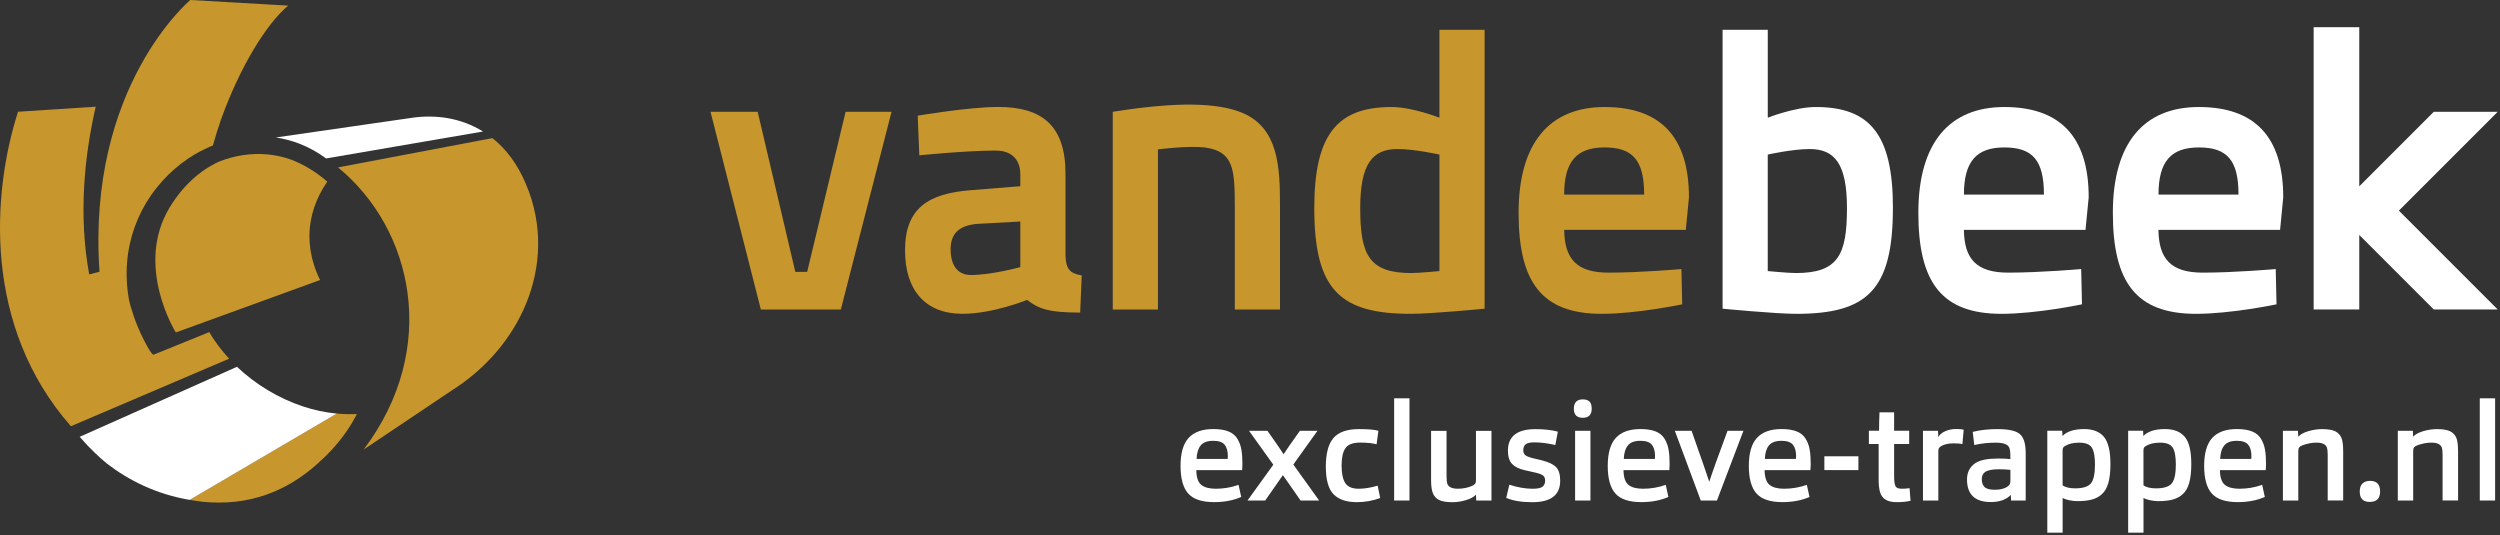
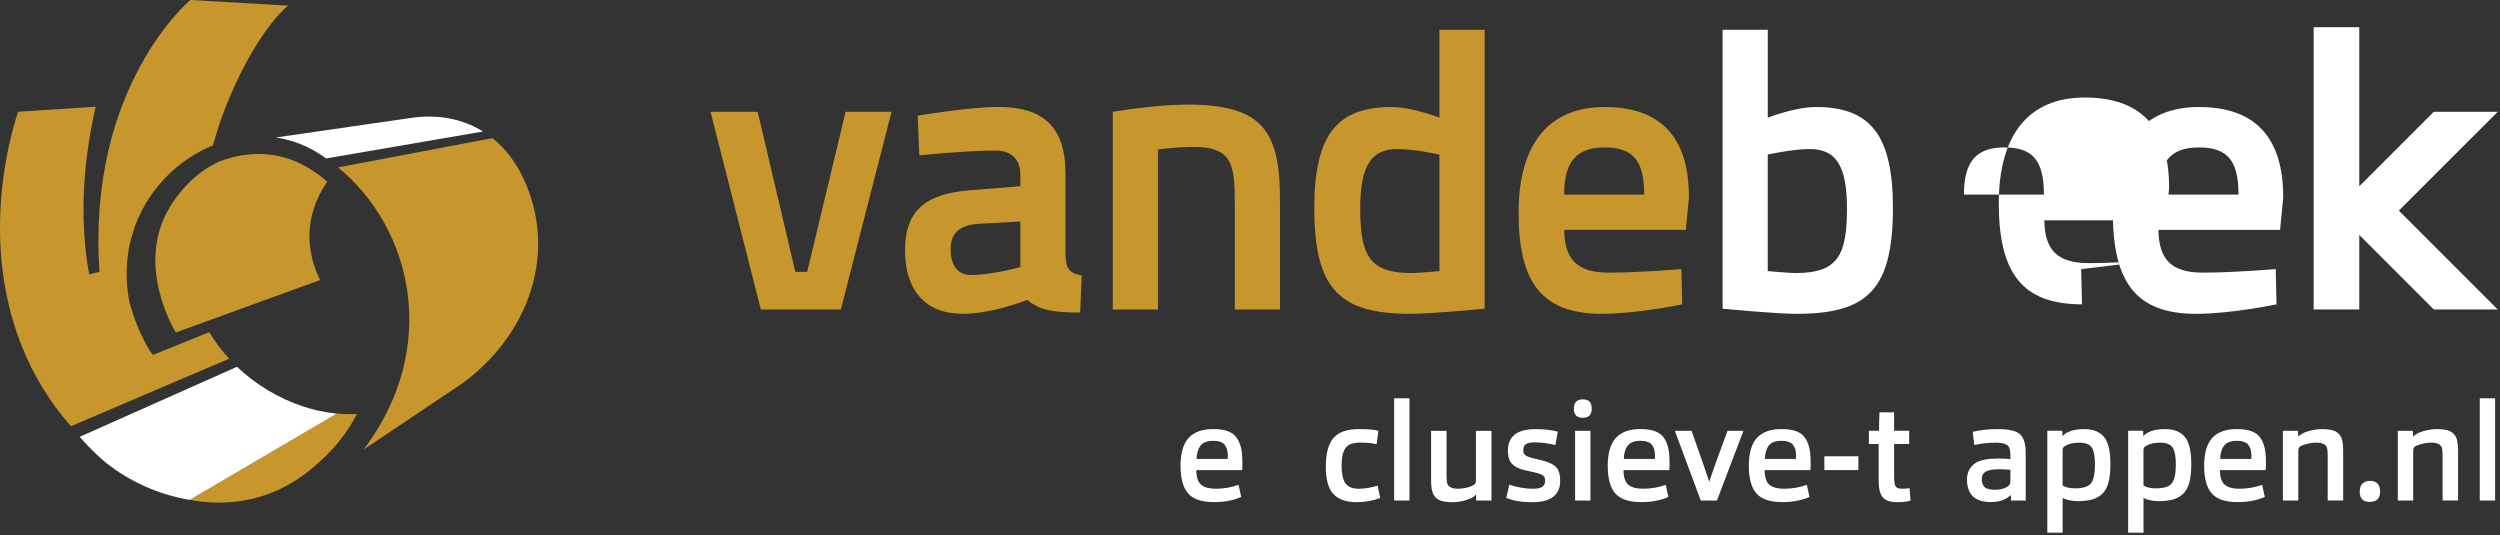
<svg xmlns="http://www.w3.org/2000/svg" fill="none" height="61" viewBox="0 0 285 61" width="285">
  <rect x="0" y="0" width="285" height="61" fill="#333333" stroke="none" />
  <path d="m284.741 35.28-11.269-11.268 11.269-11.268h-7.287l-8.497 8.497v-18.143h-5.2v32.183h5.2v-8.497l8.497 8.497z" fill="#fff" />
  <path d="m215.791 23.718c0 9.394-2.983 12.059-11.016 12.059-2.347 0-8.399-.587-8.399-.587v-31.796h5.151v10.025s3.073-1.218 5.465-1.218c6.142 0 8.803 3.073 8.803 11.517zm-5.237 0c0-4.968-1.353-6.728-4.243-6.728-1.988 0-4.788.632-4.788.632v13.281s2.347.224 3.203.224c4.833 0 5.828-2.078 5.828-7.409z" fill="#fff" />
-   <path d="m237.255 30.675.09 4.018s-5.151 1.084-9.17 1.084c-6.817 0-9.483-3.57-9.483-11.517 0-7.947 3.521-12.059 9.797-12.059s9.622 3.297 9.622 10.298l-.363 3.704h-13.864c.045 3.297 1.398 4.878 5.058 4.878 3.659 0 8.309-.408 8.309-.408zm-4.246-8.493c0-3.929-1.308-5.375-4.516-5.375-3.207 0-4.605 1.626-4.605 5.375z" fill="#fff" />
+   <path d="m237.255 30.675.09 4.018c-6.817 0-9.483-3.57-9.483-11.517 0-7.947 3.521-12.059 9.797-12.059s9.622 3.297 9.622 10.298l-.363 3.704h-13.864c.045 3.297 1.398 4.878 5.058 4.878 3.659 0 8.309-.408 8.309-.408zm-4.246-8.493c0-3.929-1.308-5.375-4.516-5.375-3.207 0-4.605 1.626-4.605 5.375z" fill="#fff" />
  <path d="m259.433 30.675.09 4.018s-5.147 1.084-9.17 1.084c-6.822 0-9.487-3.57-9.487-11.517 0-7.947 3.521-12.059 9.801-12.059s9.622 3.297 9.622 10.298l-.359 3.704h-13.868c.045 3.297 1.398 4.878 5.057 4.878 3.66 0 8.31-.408 8.31-.408zm-4.242-8.493c0-3.929-1.309-5.375-4.516-5.375s-4.605 1.626-4.605 5.375h9.125z" fill="#fff" />
  <path d="m86.375 12.743 4.291 18.249h1.353l4.381-18.249h5.236l-5.782 22.541h-9.117l-5.738-22.541z" fill="#c7962c" />
  <path d="m121.468 29.138c.045 1.581.542 2.034 1.85 2.258l-.179 4.238c-3.526 0-4.699-.404-6.052-1.443 0 0-3.884 1.581-7.364 1.581-4.292 0-6.549-2.755-6.549-7.226 0-4.833 2.665-6.504 7.543-6.867l5.6-.452v-1.353c0-1.76-1.084-2.71-2.8-2.71-3.342 0-8.717.542-8.717.542l-.18-4.519s5.828-.994 9.17-.994c4.968 0 7.678 2.078 7.678 7.633v9.304zm-10.115-3.611c-1.944.179-2.983 1.039-2.983 2.889s.815 2.934 2.302 2.934c2.397 0 5.645-.901 5.645-.901v-5.196l-4.968.273z" fill="#c7962c" />
  <path d="m141.62 12.862c-2.763-1.149-7.307-1.304-14.765-.118v22.541h5.151v-18.253s3.371-.444 5.355-.22c3.253.448 3.407 2.441 3.407 6.732v11.741h5.152v-11.786c0-4.405-.155-8.913-4.296-10.632z" fill="#c7962c" />
  <path d="m191.681 30.675.09 4.018s-5.147 1.084-9.17 1.084c-6.822 0-9.483-3.57-9.483-11.517s3.525-12.059 9.801-12.059 9.622 3.297 9.622 10.298l-.359 3.704h-13.864c.045 3.297 1.398 4.878 5.058 4.878 3.659 0 8.309-.408 8.309-.408zm-4.246-8.493c0-3.929-1.313-5.375-4.516-5.375s-4.605 1.626-4.605 5.375h9.125z" fill="#c7962c" />
  <path d="m158.63 12.201c2.397 0 5.465 1.218 5.465 1.218v-10.025h5.152v31.796s-6.052.587-8.4.587c-8.036 0-11.019-2.665-11.019-12.059 0-8.448 2.665-11.517 8.807-11.517zm2.258 18.926c.86 0 3.207-.224 3.207-.224v-13.281s-2.799-.632-4.788-.632c-2.889 0-4.242 1.76-4.242 6.728 0 5.33.994 7.409 5.823 7.409z" fill="#c7962c" />
  <path d="m37.302 20.715c-.024-.025-.053-.057-.077-.082-1.325-1.133-2.71-1.936-4.108-2.462-.836-.289-1.687-.477-2.539-.562-.978-.098-1.952-.065-2.914.082-.929.143-1.834.391-2.71.738-2.172 1.002-4.116 2.759-5.595 5.188-4.067 6.675.677 14.276.685 14.284l16.444-5.979c-.579-1.19-.933-2.347-1.1-3.464-.167-1.121-.147-2.209.037-3.256.183-1.056.53-2.07 1.015-3.036.253-.497.542-.986.864-1.455z" fill="#c7962c" />
  <path d="m22.823 57.172c.069.008.139.02.208.029.114.012.224.012.338.024.183.016.367.033.55.041 5.453.322 9.508-1.879 12.344-4.467.567-.497 1.113-1.031 1.63-1.597.554-.611 1.08-1.267 1.565-1.96.452-.64.856-1.329 1.235-2.034-.774.02-1.545.012-2.315-.065l-16.766 9.838c.253.045.509.09.77.126.147.02.293.041.436.057z" fill="#c7962c" />
  <path d="m15.345 25.895c.465-1.288 1.088-2.498 1.846-3.599.228-.326.469-.644.717-.954.196-.245.399-.485.607-.717.884-.978 1.887-1.846 2.979-2.58.391-.261.795-.501 1.206-.725.187-.102.375-.192.567-.285.216-.106.436-.212.656-.31.118-.053.236-.094.35-.143.297-1.076.615-2.074.946-3.028 2.184-6.031 5.163-10.828 7.629-12.915l-11.15-.64s-11.814 9.838-10.355 30.98l-1.174.306c-1.255-6.863-.518-13.624.742-19.121l-8.856.575c-2.995 9.353-3.982 24.472 6.031 35.85l18.037-7.698c-.196-.212-.391-.424-.575-.648-.228-.273-.452-.554-.664-.835-.212-.285-.42-.579-.615-.876-.143-.22-.277-.444-.412-.672l-6.321 2.563s-.183.355-1.504-2.421c-.106-.224-.204-.448-.293-.668-.012-.033-.025-.061-.037-.09-.179-.436-.334-.852-.465-1.231-.008-.02-.012-.041-.02-.065-.126-.375-.228-.705-.306-.974-.004-.02-.012-.037-.016-.053-.073-.257-.122-.444-.147-.55-.004-.02-.004-.025-.012-.037-.008-.037-.012-.057-.012-.057-.277-1.508-.346-2.967-.236-4.365.11-1.41.412-2.763.864-4.026z" fill="#c7962c" />
  <path d="m59.566 20.128c-.13-.265-.265-.522-.404-.77-.139-.249-.285-.489-.432-.721-.151-.232-.306-.457-.465-.672-.159-.216-.322-.424-.493-.628-.208-.24-.42-.473-.636-.689-.216-.22-.44-.428-.664-.624-.114-.098-.232-.188-.35-.277l-17.552 3.329-.033.008c8.538 7.005 11.635 20.601 2.926 32.158l11.036-7.401c1.708-1.202 3.26-2.657 4.581-4.316 1.357-1.712 2.458-3.631 3.199-5.705.762-2.115 1.145-4.373 1.06-6.684-.086-2.339-.652-4.703-1.769-7.005z" fill="#c7962c" />
  <g fill="#fff">
    <path d="m55.058 14.989c-.628-.391-1.284-.709-1.956-.962-.664-.249-1.349-.432-2.038-.554-.685-.122-1.377-.179-2.07-.183-.685-.008-1.373.041-2.054.143l-15.486 2.237c.892.139 1.785.367 2.665.705 1.051.404 2.074.974 3.057 1.687l17.882-3.069z" />
    <path d="m37.408 47.025c-.322-.053-.644-.11-.966-.175-.318-.069-.636-.143-.954-.232-.314-.086-.628-.179-.941-.281-.701-.232-1.394-.509-2.074-.823-.672-.31-1.329-.66-1.964-1.043-.628-.379-1.239-.795-1.826-1.239-.583-.44-1.137-.913-1.667-1.418l-17.935 7.984c.558.644 1.141 1.259 1.748 1.842.424.408.864.795 1.312 1.17 2.539 1.968 5.669 3.525 9.479 4.177l16.766-9.838c-.326-.033-.652-.073-.974-.122z" />
    <path d="m136.379 53.606c.012.815.2 1.373.563 1.667.366.297.921.444 1.662.444.889 0 1.753-.147 2.592-.444l.302 1.382c-.901.391-1.928.587-3.085.587-1.39 0-2.372-.326-2.955-.978-.583-.652-.876-1.703-.876-3.154 0-1.451.31-2.527.929-3.195.62-.668 1.553-1.002 2.804-1.002.701 0 1.276.09 1.724.269s.791.456 1.019.835c.228.375.383.791.46 1.239.082.452.118 1.015.118 1.691 0 .159-.012.375-.032.652h-5.229zm.033-1.288h3.545c.013-.053.017-.163.017-.334 0-.562-.123-.99-.367-1.288-.245-.297-.677-.444-1.304-.444-.669 0-1.145.179-1.431.534-.285.355-.44.868-.46 1.532z" />
-     <path d="m144.232 57.058h-2.017l2.942-4.083-2.767-3.863h2.099c.889 1.259 1.504 2.152 1.842 2.669.318-.497.937-1.39 1.858-2.669h2.001l-2.75 3.847 2.942 4.1h-2.115l-2.017-2.893z" />
    <path d="m157.343 56.769c-.836.318-1.728.477-2.67.477-1.186 0-2.07-.302-2.653-.905-.582-.603-.876-1.655-.876-3.146 0-1.492.289-2.58.868-3.26.579-.676 1.557-1.019 2.934-1.019 1.007 0 1.736.065 2.193.192l-.208 1.54c-.456-.126-1.088-.192-1.891-.192s-1.369.212-1.663.636c-.293.424-.436 1.08-.436 1.972s.139 1.581.42 2.009c.281.428.791.644 1.532.644.656 0 1.378-.118 2.16-.35l.286 1.398z" />
    <path d="m160.68 57.058h-1.748v-11.651h1.748z" />
    <path d="m170.025 57.058h-1.732l-.033-.668c-.244.265-.627.473-1.153.628-.526.155-1.031.232-1.516.232-.701 0-1.214-.086-1.54-.253-.331-.171-.563-.424-.701-.762-.139-.338-.208-.848-.208-1.524v-5.595h1.764v5.196c0 .383.033.668.094.86.147.359.546.542 1.194.542.595 0 1.145-.11 1.655-.334.179-.106.285-.188.318-.236.065-.086.093-.232.093-.444v-5.579h1.765v7.947z" />
    <path d="m171.712 56.753.351-1.496c.941.306 1.834.461 2.669.461.562 0 .937-.082 1.129-.244.191-.163.285-.391.285-.676 0-.244-.069-.432-.208-.562-.138-.13-.44-.253-.904-.359l-1.19-.269c-.669-.147-1.158-.391-1.472-.721-.313-.334-.468-.84-.468-1.516 0-1.63 1.047-2.449 3.146-2.449.986 0 1.834.094 2.543.285l-.285 1.524c-.889-.2-1.679-.302-2.368-.302-.51 0-.852.077-1.027.232-.175.155-.261.375-.261.66 0 .232.065.412.2.542.13.126.428.249.88.367l1.112.269c.742.192 1.264.448 1.565.77.302.322.453.835.453 1.532 0 1.63-1.06 2.449-3.179 2.449-1.231 0-2.221-.163-2.971-.493z" />
    <path d="m181.456 46.581c0 .701-.338 1.047-1.019 1.047-.68 0-1.018-.342-1.018-1.035s.338-1.064 1.018-1.064c.33 0 .579.082.754.236.176.159.261.428.261.811zm-.147 10.478h-1.748v-7.947h1.748z" />
    <path d="m185.079 53.606c.012.815.2 1.373.563 1.667.366.297.921.444 1.662.444.889 0 1.753-.147 2.592-.444l.302 1.382c-.901.391-1.928.587-3.085.587-1.39 0-2.372-.326-2.955-.978-.583-.652-.876-1.703-.876-3.154 0-1.451.31-2.527.929-3.195.62-.668 1.553-1.002 2.804-1.002.701 0 1.275.09 1.724.269.448.179.79.456 1.019.835.228.375.383.791.46 1.239.082.452.118 1.015.118 1.691 0 .159-.012.375-.032.652h-5.229zm.033-1.288h3.545c.012-.053.017-.163.017-.334 0-.562-.123-.99-.367-1.288-.245-.297-.677-.444-1.304-.444-.669 0-1.145.179-1.431.534-.285.355-.44.868-.46 1.532z" />
    <path d="m195.728 57.058h-1.842l-2.955-7.947h1.908c1.1 3.114 1.772 5.053 2.017 5.815.297-.941.99-2.881 2.082-5.815h1.814l-3.02 7.947z" />
    <path d="m201.164 53.606c.013.815.2 1.373.563 1.667.367.297.921.444 1.662.444.889 0 1.753-.147 2.592-.444l.302 1.382c-.901.391-1.928.587-3.085.587-1.39 0-2.372-.326-2.955-.978-.582-.652-.876-1.703-.876-3.154 0-1.451.31-2.527.929-3.195.62-.668 1.553-1.002 2.804-1.002.701 0 1.276.09 1.724.269s.791.456 1.019.835c.228.375.383.791.46 1.239.082.452.119 1.015.119 1.691 0 .159-.013.375-.033.652h-5.229zm.029-1.288h3.545c.013-.053.017-.163.017-.334 0-.562-.123-.99-.367-1.288-.245-.297-.677-.444-1.304-.444-.669 0-1.145.179-1.431.534-.285.355-.44.868-.46 1.532z" />
    <path d="m211.858 53.59h-3.88v-1.573h3.88z" />
    <path d="m217.804 57.087c-.424.106-.942.159-1.557.159-.815 0-1.373-.212-1.671-.636-.277-.359-.411-.97-.411-1.83v-4.165h-1.113v-1.512h1.161c0-.656.017-1.357.049-2.099h1.667v2.099h1.716v1.512h-1.716v3.655c0 .562.053.95.159 1.161.106.192.342.285.713.285.298 0 .595-.02.889-.065l.11 1.431z" />
-     <path d="m220.966 57.058h-1.748v-7.947h1.716l.032.713c.147-.277.412-.497.795-.668s.811-.253 1.288-.253c.305 0 .578.029.811.082l-.143 1.638c-.212-.053-.542-.082-.986-.082-.563 0-1.023.094-1.382.285-.159.094-.26.179-.301.253-.053.073-.078.196-.078.367v5.612z" />
    <path d="m230.93 57.058h-1.666l-.033-.636c-.53.542-1.288.811-2.274.811-1.814 0-2.718-.86-2.718-2.576 0-.815.322-1.443.97-1.875.542-.338 1.381-.509 2.526-.509.595 0 1.076.02 1.447.065v-.509c0-.306-.041-.571-.126-.795-.159-.383-.677-.571-1.557-.571-.827 0-1.638.09-2.433.269l-.175-1.496c.807-.212 1.76-.318 2.861-.318 1.336 0 2.208.224 2.62.668.371.403.558 1.092.558 2.066zm-1.748-3.497c-.444-.041-.88-.065-1.304-.065-.774 0-1.308.11-1.606.334-.232.179-.35.444-.35.795 0 .391.106.693.318.897.212.208.599.31 1.161.31.648 0 1.137-.126 1.479-.383.127-.086.208-.175.241-.269.041-.094.065-.236.065-.428v-1.19z" />
    <path d="m235.14 60.726h-1.748v-11.619h1.699l.033.603c.497-.53 1.324-.795 2.478-.795.994 0 1.744.293 2.241.88.497.587.746 1.626.746 3.105 0 .86-.078 1.569-.232 2.131-.155.562-.4.994-.73 1.296-.334.302-.721.509-1.17.628-.444.118-1.002.175-1.666.175-.277 0-.587-.037-.93-.11-.346-.073-.586-.163-.721-.269zm0-5.388c.338.224.815.334 1.431.334.888 0 1.487-.192 1.797-.571.305-.383.46-1.096.46-2.144 0-.921-.122-1.569-.366-1.94-.245-.371-.722-.554-1.431-.554s-1.235.135-1.638.395c-.106.053-.175.122-.208.208-.033.073-.049.179-.049.318v3.957z" />
    <path d="m244.359 60.726h-1.749v-11.619h1.7l.032.603c.497-.53 1.325-.795 2.478-.795.994 0 1.744.293 2.241.88.498.587.746 1.626.746 3.105 0 .86-.077 1.569-.232 2.131s-.399.994-.73 1.296c-.334.302-.721.509-1.169.628-.444.118-1.003.175-1.667.175-.277 0-.587-.037-.929-.11-.347-.073-.587-.163-.721-.269zm0-5.388c.338.224.815.334 1.43.334.888 0 1.487-.192 1.797-.571.306-.383.461-1.096.461-2.144 0-.921-.123-1.569-.367-1.94-.245-.371-.721-.554-1.431-.554-.709 0-1.234.135-1.638.395-.106.053-.175.122-.208.208-.032.073-.049.179-.049.318v3.957z" />
    <path d="m253.072 53.606c.012.815.199 1.373.562 1.667.367.297.917.444 1.663.444.888 0 1.752-.147 2.591-.444l.302 1.382c-.901.391-1.928.587-3.085.587-1.39 0-2.372-.326-2.955-.978-.582-.652-.876-1.703-.876-3.154 0-1.451.31-2.527.929-3.195.62-.668 1.557-1.002 2.804-1.002.701 0 1.276.09 1.724.269s.791.456 1.019.835c.228.375.383.791.46 1.239.082.452.119 1.015.119 1.691 0 .159-.013.375-.033.652h-5.229zm.028-1.288h3.546c.012-.053.016-.163.016-.334 0-.562-.122-.99-.367-1.288-.244-.297-.676-.444-1.304-.444-.668 0-1.145.179-1.43.534-.286.355-.441.868-.461 1.532z" />
    <path d="m262 57.058h-1.748v-7.947h1.716l.032.668c.245-.265.632-.473 1.162-.628.53-.155 1.047-.232 1.557-.232.676 0 1.182.086 1.512.253.33.171.562.424.701.762.126.318.191.827.191 1.524v5.595h-1.764v-5.196c0-.371-.033-.652-.094-.844-.147-.371-.542-.554-1.178-.554-.53 0-1.076.106-1.638.318-.127.041-.245.122-.351.236-.065.086-.093.232-.093.444v5.595z" />
    <path d="m271.333 56.039c0 .782-.399 1.178-1.194 1.178-.754 0-1.129-.391-1.129-1.178 0-.424.11-.734.326-.929.216-.196.501-.293.852-.293.762 0 1.145.407 1.145 1.223z" />
    <path d="m275.098 57.058h-1.748v-7.947h1.716l.032.668c.245-.265.632-.473 1.162-.628.53-.155 1.047-.232 1.557-.232.676 0 1.182.086 1.512.253.33.171.562.424.701.762.126.318.191.827.191 1.524v5.595h-1.764v-5.196c0-.371-.033-.652-.094-.844-.147-.371-.542-.554-1.178-.554-.53 0-1.076.106-1.638.318-.127.041-.245.122-.351.236-.065.086-.093.232-.093.444v5.595z" />
    <path d="m284.443 57.058h-1.748v-11.651h1.748z" />
  </g>
</svg>